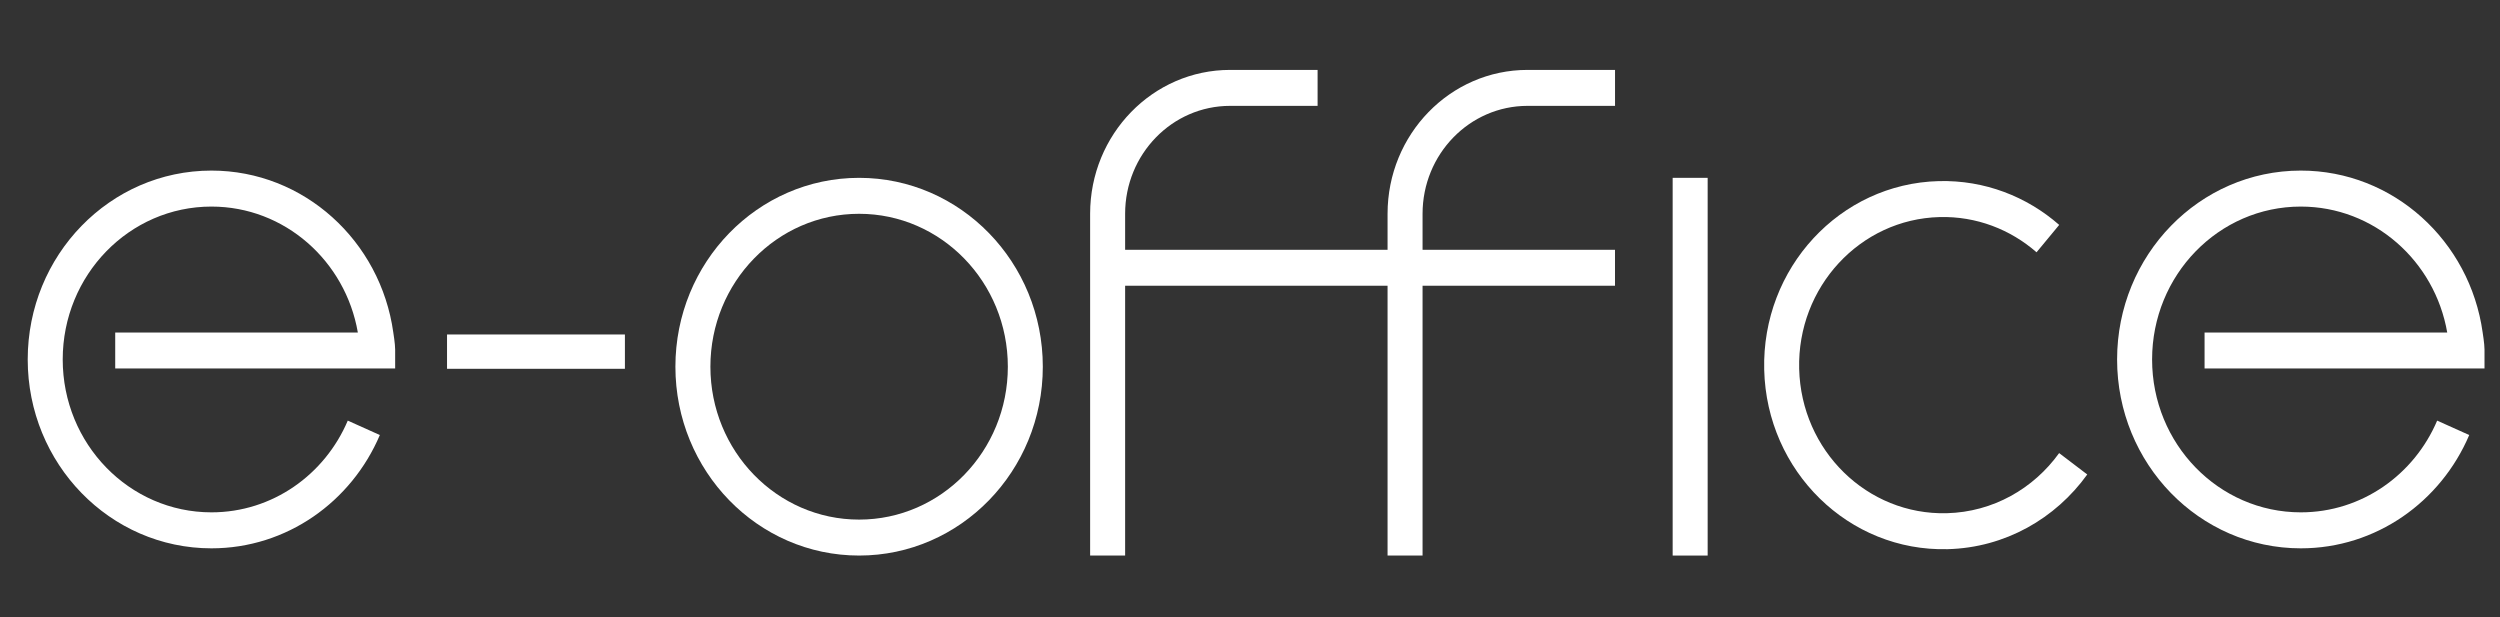
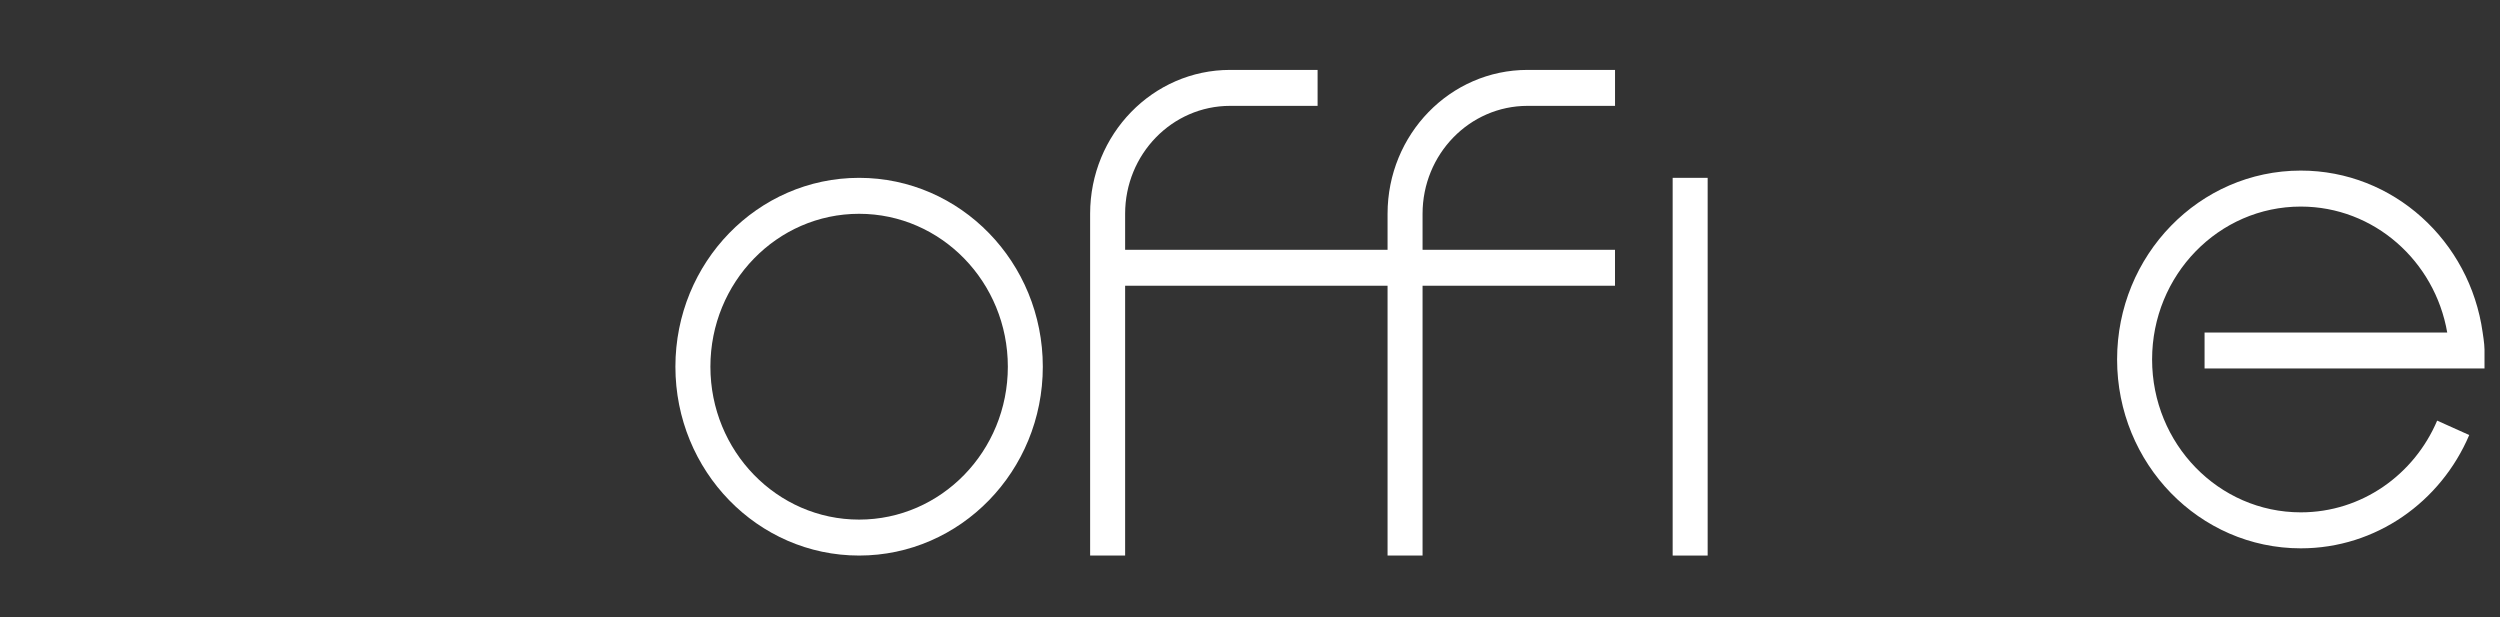
<svg xmlns="http://www.w3.org/2000/svg" width="81" height="20" viewBox="0 0 81 20" fill="none">
  <rect x="0" y="0" width="81" height="20" fill="#333333" stroke="none" />
-   <path fill-rule="evenodd" clip-rule="evenodd" d="M63.076 16.628C60.499 16.694 58.358 14.6 58.293 11.95C58.228 9.301 60.266 7.099 62.843 7.033C64.038 7.002 65.139 7.436 65.984 8.174L66.718 7.287C65.67 6.369 64.3 5.829 62.815 5.868C59.611 5.95 57.08 8.686 57.16 11.98C57.24 15.273 59.901 17.876 63.105 17.793C64.966 17.745 66.601 16.8 67.627 15.373L66.716 14.68C65.888 15.831 64.574 16.59 63.076 16.628Z" fill="white" />
  <path fill-rule="evenodd" clip-rule="evenodd" d="M35.32 6.927C35.32 4.352 37.351 2.265 39.855 2.265H42.69V3.43H39.855C37.977 3.43 36.454 4.996 36.454 6.927V8.093H44.957V6.927C44.957 4.352 46.987 2.265 49.492 2.265H52.327V3.43H49.492C47.614 3.43 46.091 4.996 46.091 6.927V8.093H52.326V9.258H46.091V18H44.957V9.258H36.454V18H35.32V6.927Z" fill="white" />
  <path fill-rule="evenodd" clip-rule="evenodd" d="M54.194 18L54.194 5.762L55.328 5.762L55.328 18L54.194 18Z" fill="white" />
  <path fill-rule="evenodd" clip-rule="evenodd" d="M27.835 16.835C30.496 16.835 32.654 14.617 32.654 11.881C32.654 9.145 30.496 6.927 27.835 6.927C25.174 6.927 23.017 9.145 23.017 11.881C23.017 14.617 25.174 16.835 27.835 16.835ZM27.835 18C31.122 18 33.787 15.261 33.787 11.881C33.787 8.501 31.122 5.762 27.835 5.762C24.548 5.762 21.883 8.501 21.883 11.881C21.883 15.261 24.548 18 27.835 18Z" fill="white" />
  <path d="M69.728 11.647C69.728 8.911 71.885 6.693 74.546 6.693C76.917 6.693 78.888 8.454 79.29 10.773L71.428 10.773V11.938L80.498 11.938L80.498 11.647C80.498 11.644 80.498 11.641 80.498 11.638C80.498 11.638 80.498 11.505 80.498 11.323C80.498 11.142 80.438 10.773 80.438 10.773C80.025 7.807 77.545 5.527 74.546 5.527C71.259 5.527 68.594 8.267 68.594 11.647C68.594 15.026 71.259 17.766 74.546 17.766C76.988 17.766 79.085 16.255 80.003 14.095L78.964 13.628C78.22 15.379 76.521 16.6 74.546 16.6C71.885 16.6 69.728 14.383 69.728 11.647Z" fill="white" />
-   <path d="M2.032 11.647C2.032 8.911 4.19 6.693 6.851 6.693C9.222 6.693 11.193 8.454 11.594 10.773L3.733 10.773V11.938L12.803 11.938L12.803 11.647C12.803 11.644 12.803 11.641 12.803 11.638C12.803 11.638 12.803 11.505 12.803 11.323C12.803 11.142 12.743 10.773 12.743 10.773C12.33 7.807 9.849 5.527 6.851 5.527C3.563 5.527 0.898 8.267 0.898 11.647C0.898 15.026 3.563 17.766 6.851 17.766C9.292 17.766 11.389 16.255 12.307 14.095L11.268 13.628C10.524 15.379 8.826 16.6 6.851 16.6C4.19 16.6 2.032 14.383 2.032 11.647Z" fill="white" />
-   <rect x="14.484" y="10.837" width="5.763" height="1.112" fill="white" />
</svg>